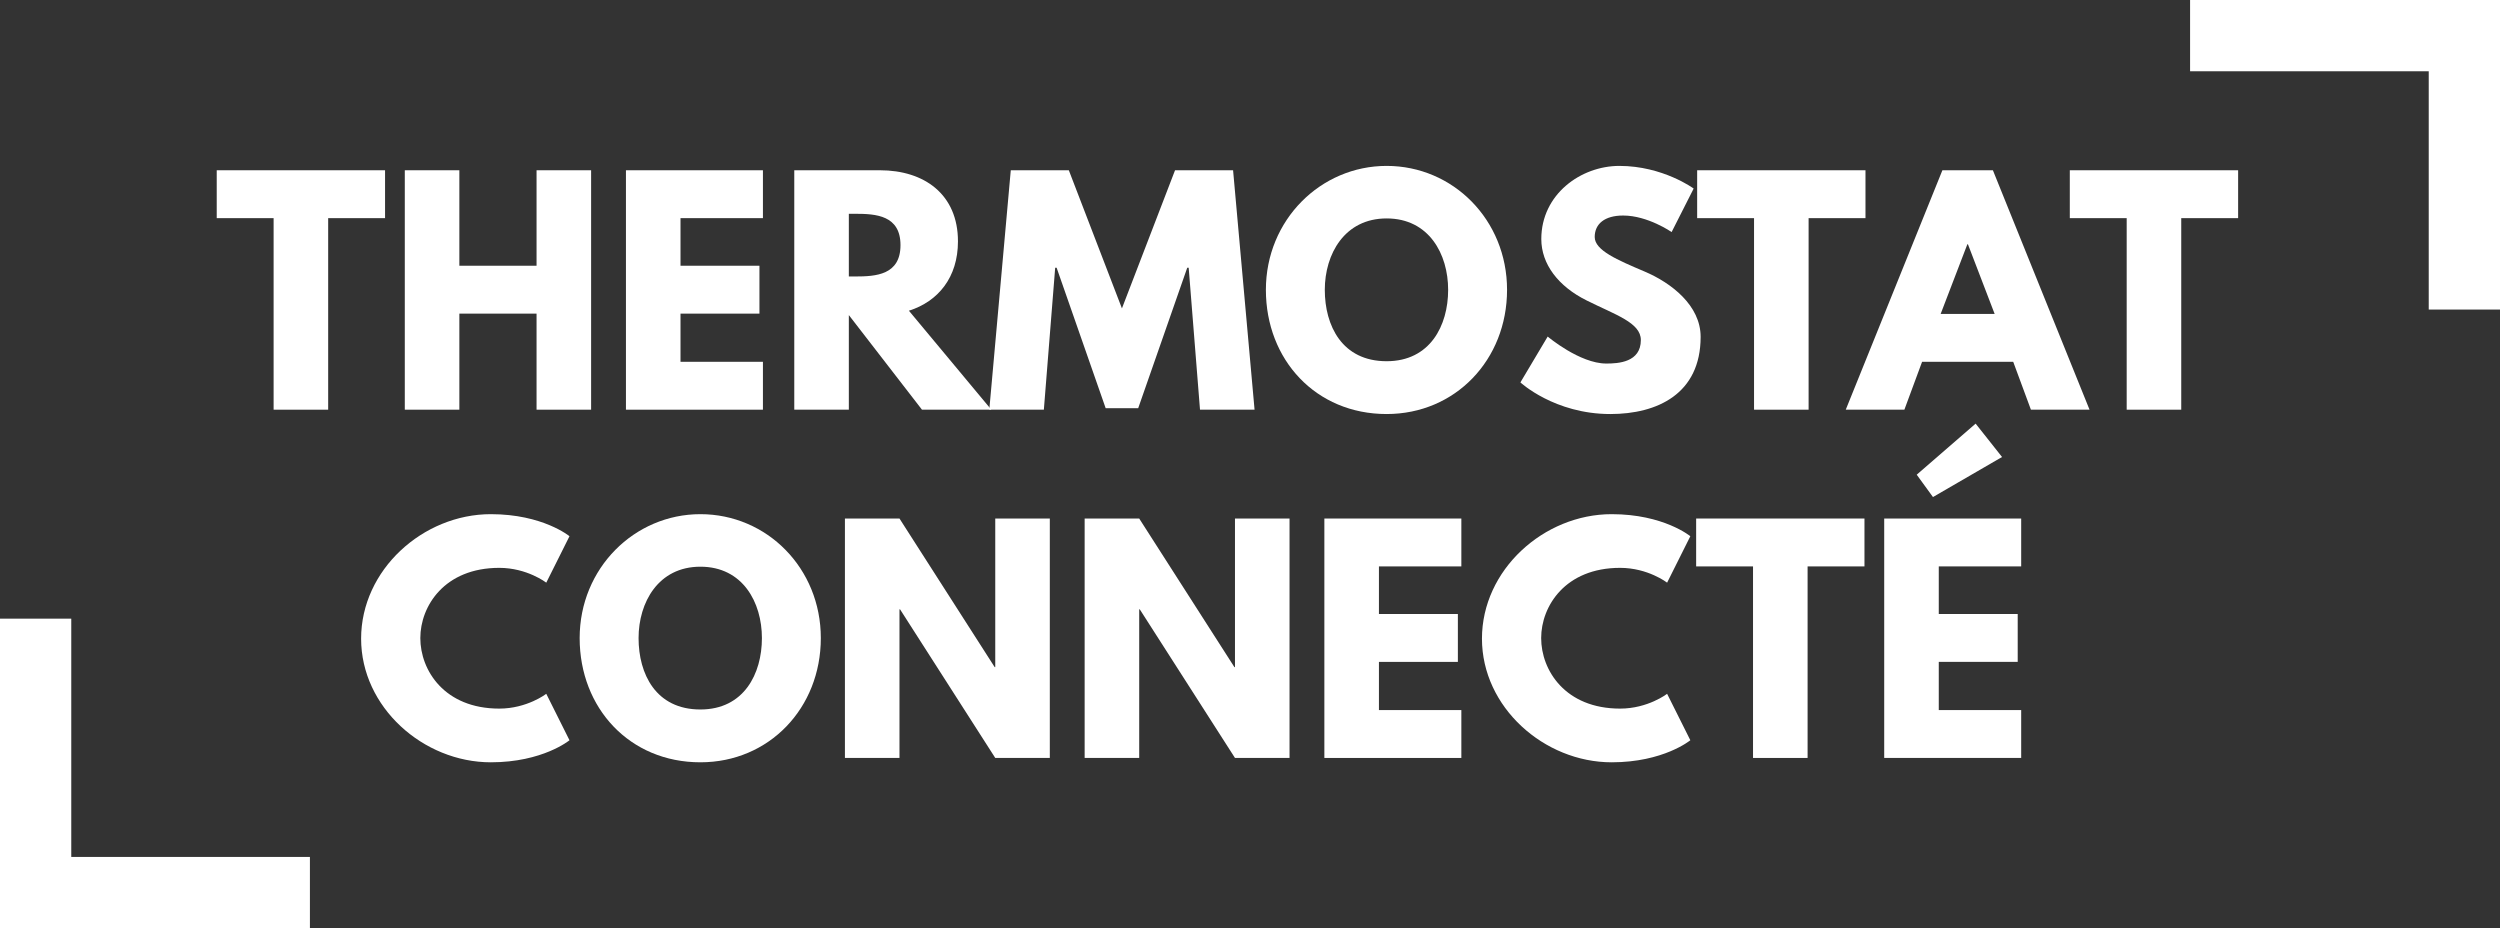
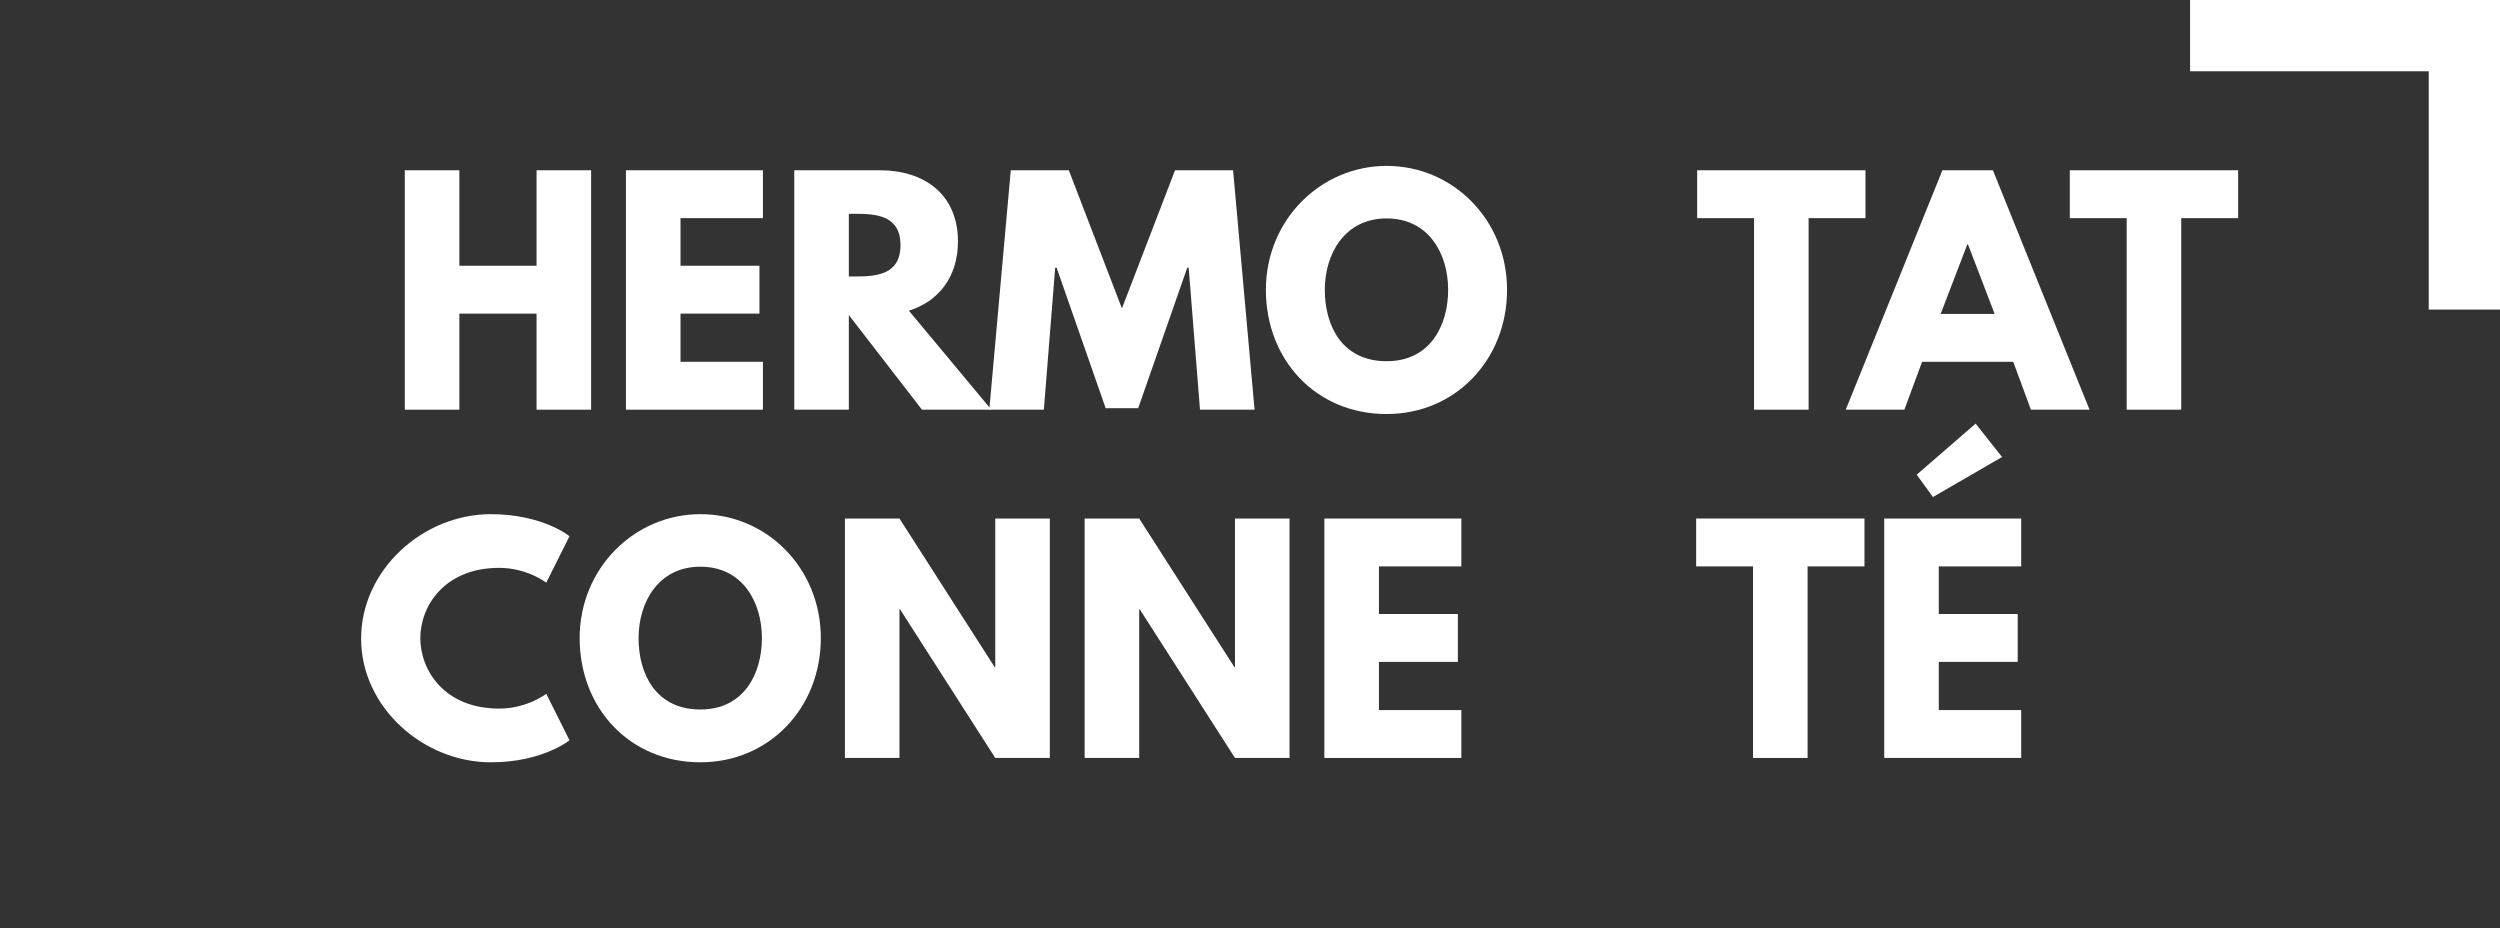
<svg xmlns="http://www.w3.org/2000/svg" id="Layer_2" width="430.133mm" height="159.701mm" viewBox="0 0 1219.276 452.695">
  <rect x="0" y="0" width="1219.276" height="452.695" fill="#333333" stroke="none" />
  <g id="Calque_1">
    <polygon points="1068.128 0 1068.128 34.759 1184.517 34.759 1184.517 150.972 1219.276 150.972 1219.276 0 1068.128 0" style="fill:#fff;" />
-     <polygon points="34.759 301.722 0 301.722 0 452.695 151.148 452.695 151.148 417.936 34.759 417.936 34.759 301.722" style="fill:#fff;" />
-     <path d="M105.702,83.035h82.093v23.354h-27.742v93.417h-26.61v-93.417h-27.742v-23.354Z" style="fill:#fff;" />
    <path d="M224.032,199.806h-26.609v-116.771h26.609v46.567h37.65v-46.567h26.609v116.771h-26.609v-46.85h-37.65v46.85Z" style="fill:#fff;" />
    <path d="M372.087,106.389h-40.197v23.213h38.499v23.354h-38.499v23.496h40.197v23.354h-66.807v-116.771h66.807v23.354Z" style="fill:#fff;" />
    <path d="M429.131,83.035c21.655,0,38.074,11.748,38.074,34.677,0,17.551-9.625,29.299-23.92,33.829l40.198,48.265h-33.828l-35.669-46.142v46.142h-26.61v-116.771h41.755ZM417.1,134.839c10.049,0,22.081-.708,22.081-15.286s-12.031-15.287-22.081-15.287h-3.114v30.573h3.114Z" style="fill:#fff;" />
    <path d="M579.734,130.592h-.708l-23.92,68.506h-15.852l-23.92-68.506h-.708l-5.521,69.213h-26.609l10.474-116.771h28.308l25.902,67.374,25.902-67.374h28.308l10.474,116.771h-26.609l-5.52-69.213Z" style="fill:#fff;" />
    <path d="M676.268,80.912c32.412,0,58.739,26.327,58.739,60.438s-25.194,60.579-58.739,60.579c-34.536,0-58.881-26.468-58.881-60.579s26.751-60.438,58.881-60.438ZM676.268,176.169c21.23,0,30.007-17.41,30.007-34.819s-9.342-34.819-30.007-34.819c-20.523,0-30.148,17.41-30.148,34.819s8.351,34.819,30.148,34.819Z" style="fill:#fff;" />
-     <path d="M826.022,91.952l-10.757,21.231s-11.606-8.067-23.638-8.067c-9.059,0-13.871,4.104-13.871,10.474,0,6.511,11.04,11.182,24.346,16.844,13.021,5.52,27.316,16.56,27.316,31.846,0,27.884-21.23,37.65-44.019,37.65-27.317,0-43.878-15.428-43.878-15.428l13.305-22.363s15.57,13.163,28.592,13.163c5.803,0,16.843-.566,16.843-11.465,0-8.492-12.455-12.314-26.326-19.25-14.013-6.936-22.222-17.834-22.222-30.006,0-21.797,19.249-35.669,38.074-35.669,21.231,0,36.234,11.04,36.234,11.04Z" style="fill:#fff;" />
    <path d="M827.723,83.035h82.094v23.354h-27.742v93.417h-26.609v-93.417h-27.742v-23.354Z" style="fill:#fff;" />
    <path d="M1019.088,199.806h-28.591l-8.634-23.354h-44.443l-8.635,23.354h-28.591l47.133-116.771h24.628l47.133,116.771ZM959.783,119.128h-.282l-13.021,33.97h26.326l-13.023-33.97Z" style="fill:#fff;" />
    <path d="M1009.466,83.035h82.094v23.354h-27.742v93.417h-26.609v-93.417h-27.742v-23.354Z" style="fill:#fff;" />
    <path d="M266.423,338.38l11.323,22.646s-13.021,10.757-38.357,10.757c-32.979,0-63.269-26.893-63.269-60.297,0-33.545,30.148-60.721,63.269-60.721,25.336,0,38.357,10.757,38.357,10.757l-11.323,22.646s-9.341-7.218-22.929-7.218c-26.752,0-38.499,18.683-38.499,34.253,0,15.711,11.748,34.394,38.499,34.394,13.588,0,22.929-7.218,22.929-7.218Z" style="fill:#fff;" />
    <path d="M341.585,250.765c32.413,0,58.739,26.327,58.739,60.438s-25.194,60.579-58.739,60.579c-34.536,0-58.881-26.469-58.881-60.579s26.752-60.438,58.881-60.438ZM341.585,346.022c21.231,0,30.007-17.409,30.007-34.818s-9.342-34.819-30.007-34.819c-20.523,0-30.148,17.409-30.148,34.819s8.351,34.818,30.148,34.818Z" style="fill:#fff;" />
    <path d="M438.686,369.66h-26.609v-116.772h26.609l46.425,72.469h.283v-72.469h26.609v116.772h-26.609l-46.425-72.469h-.283v72.469Z" style="fill:#fff;" />
    <path d="M555.602,369.66h-26.609v-116.772h26.609l46.425,72.469h.283v-72.469h26.609v116.772h-26.609l-46.425-72.469h-.283v72.469Z" style="fill:#fff;" />
    <path d="M712.716,276.243h-40.197v23.213h38.499v23.354h-38.499v23.496h40.197v23.355h-66.808v-116.772h66.808v23.355Z" style="fill:#fff;" />
-     <path d="M813.07,338.38l11.323,22.646s-13.021,10.757-38.357,10.757c-32.978,0-63.269-26.893-63.269-60.297,0-33.545,30.148-60.721,63.269-60.721,25.336,0,38.357,10.757,38.357,10.757l-11.323,22.646s-9.341-7.218-22.929-7.218c-26.752,0-38.499,18.683-38.499,34.253,0,15.711,11.747,34.394,38.499,34.394,13.588,0,22.929-7.218,22.929-7.218Z" style="fill:#fff;" />
    <path d="M827.228,252.888h82.093v23.355h-27.741v93.417h-26.61v-93.417h-27.741v-23.355Z" style="fill:#fff;" />
    <path d="M985.755,276.243h-40.197v23.213h38.499v23.354h-38.499v23.496h40.197v23.355h-66.807v-116.772h66.807v23.355ZM963.534,206.605l12.88,16.277-33.687,19.532-7.926-10.898,28.732-24.911Z" style="fill:#fff;" />
  </g>
</svg>